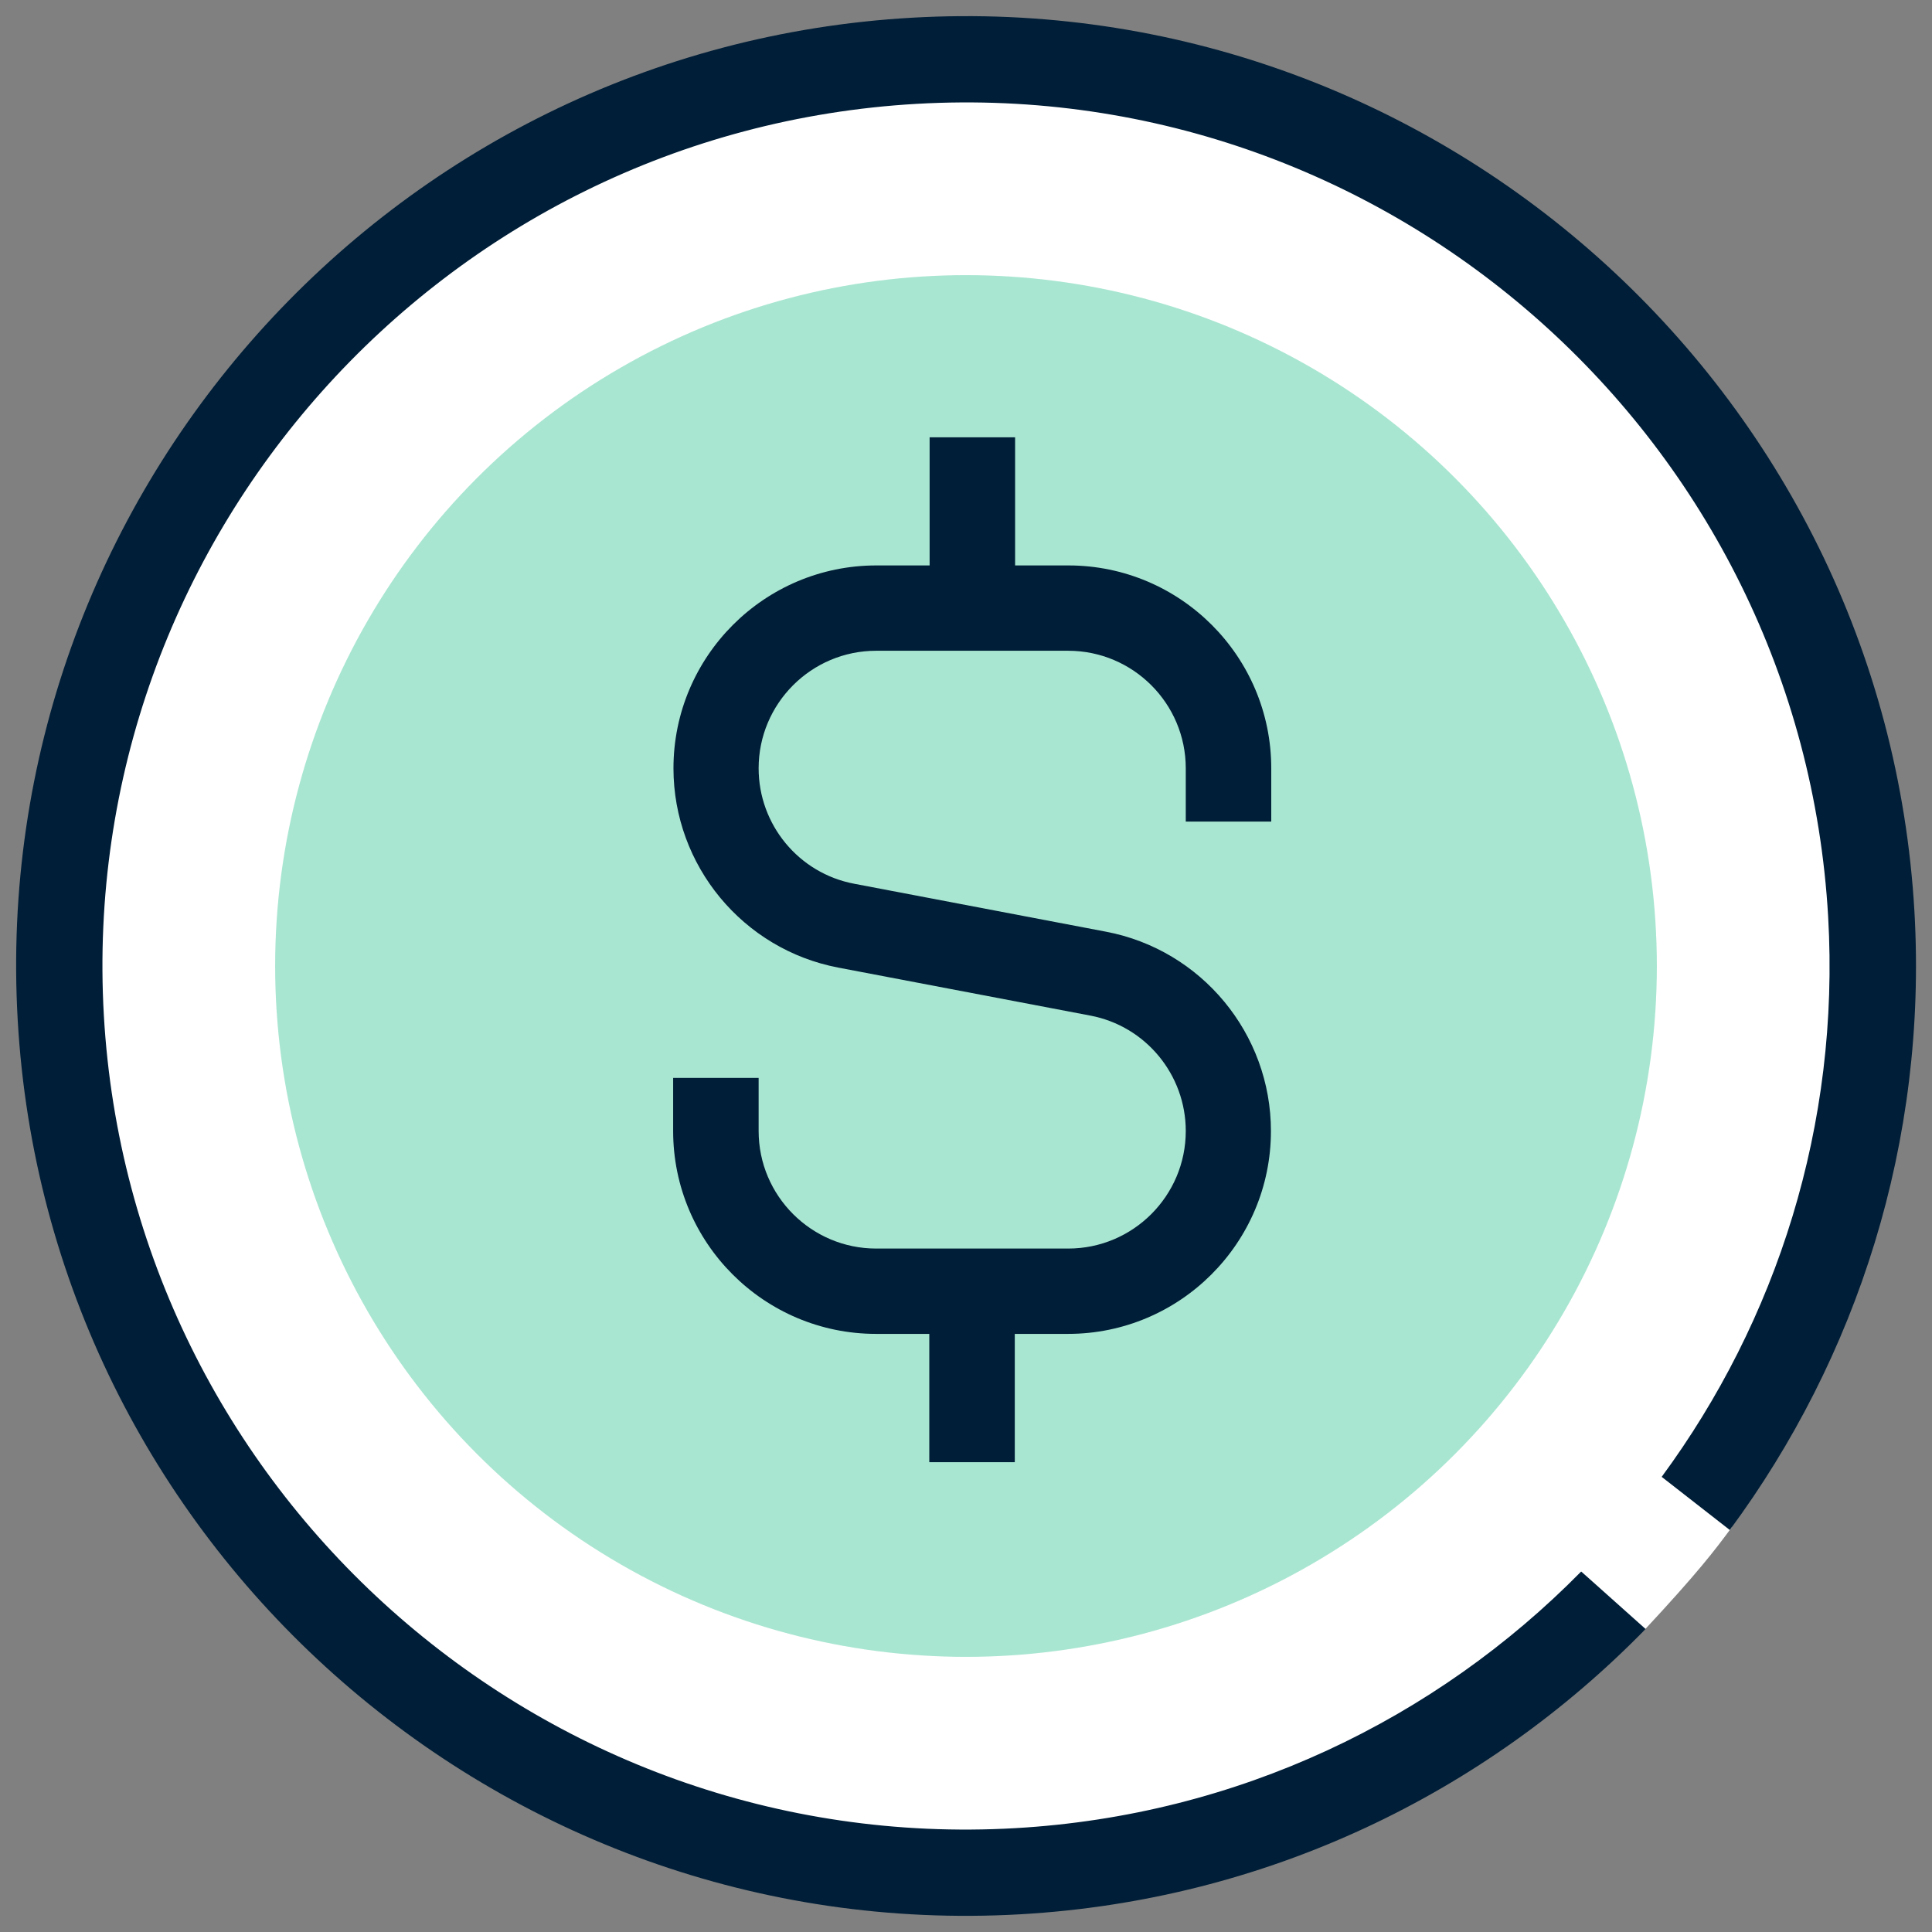
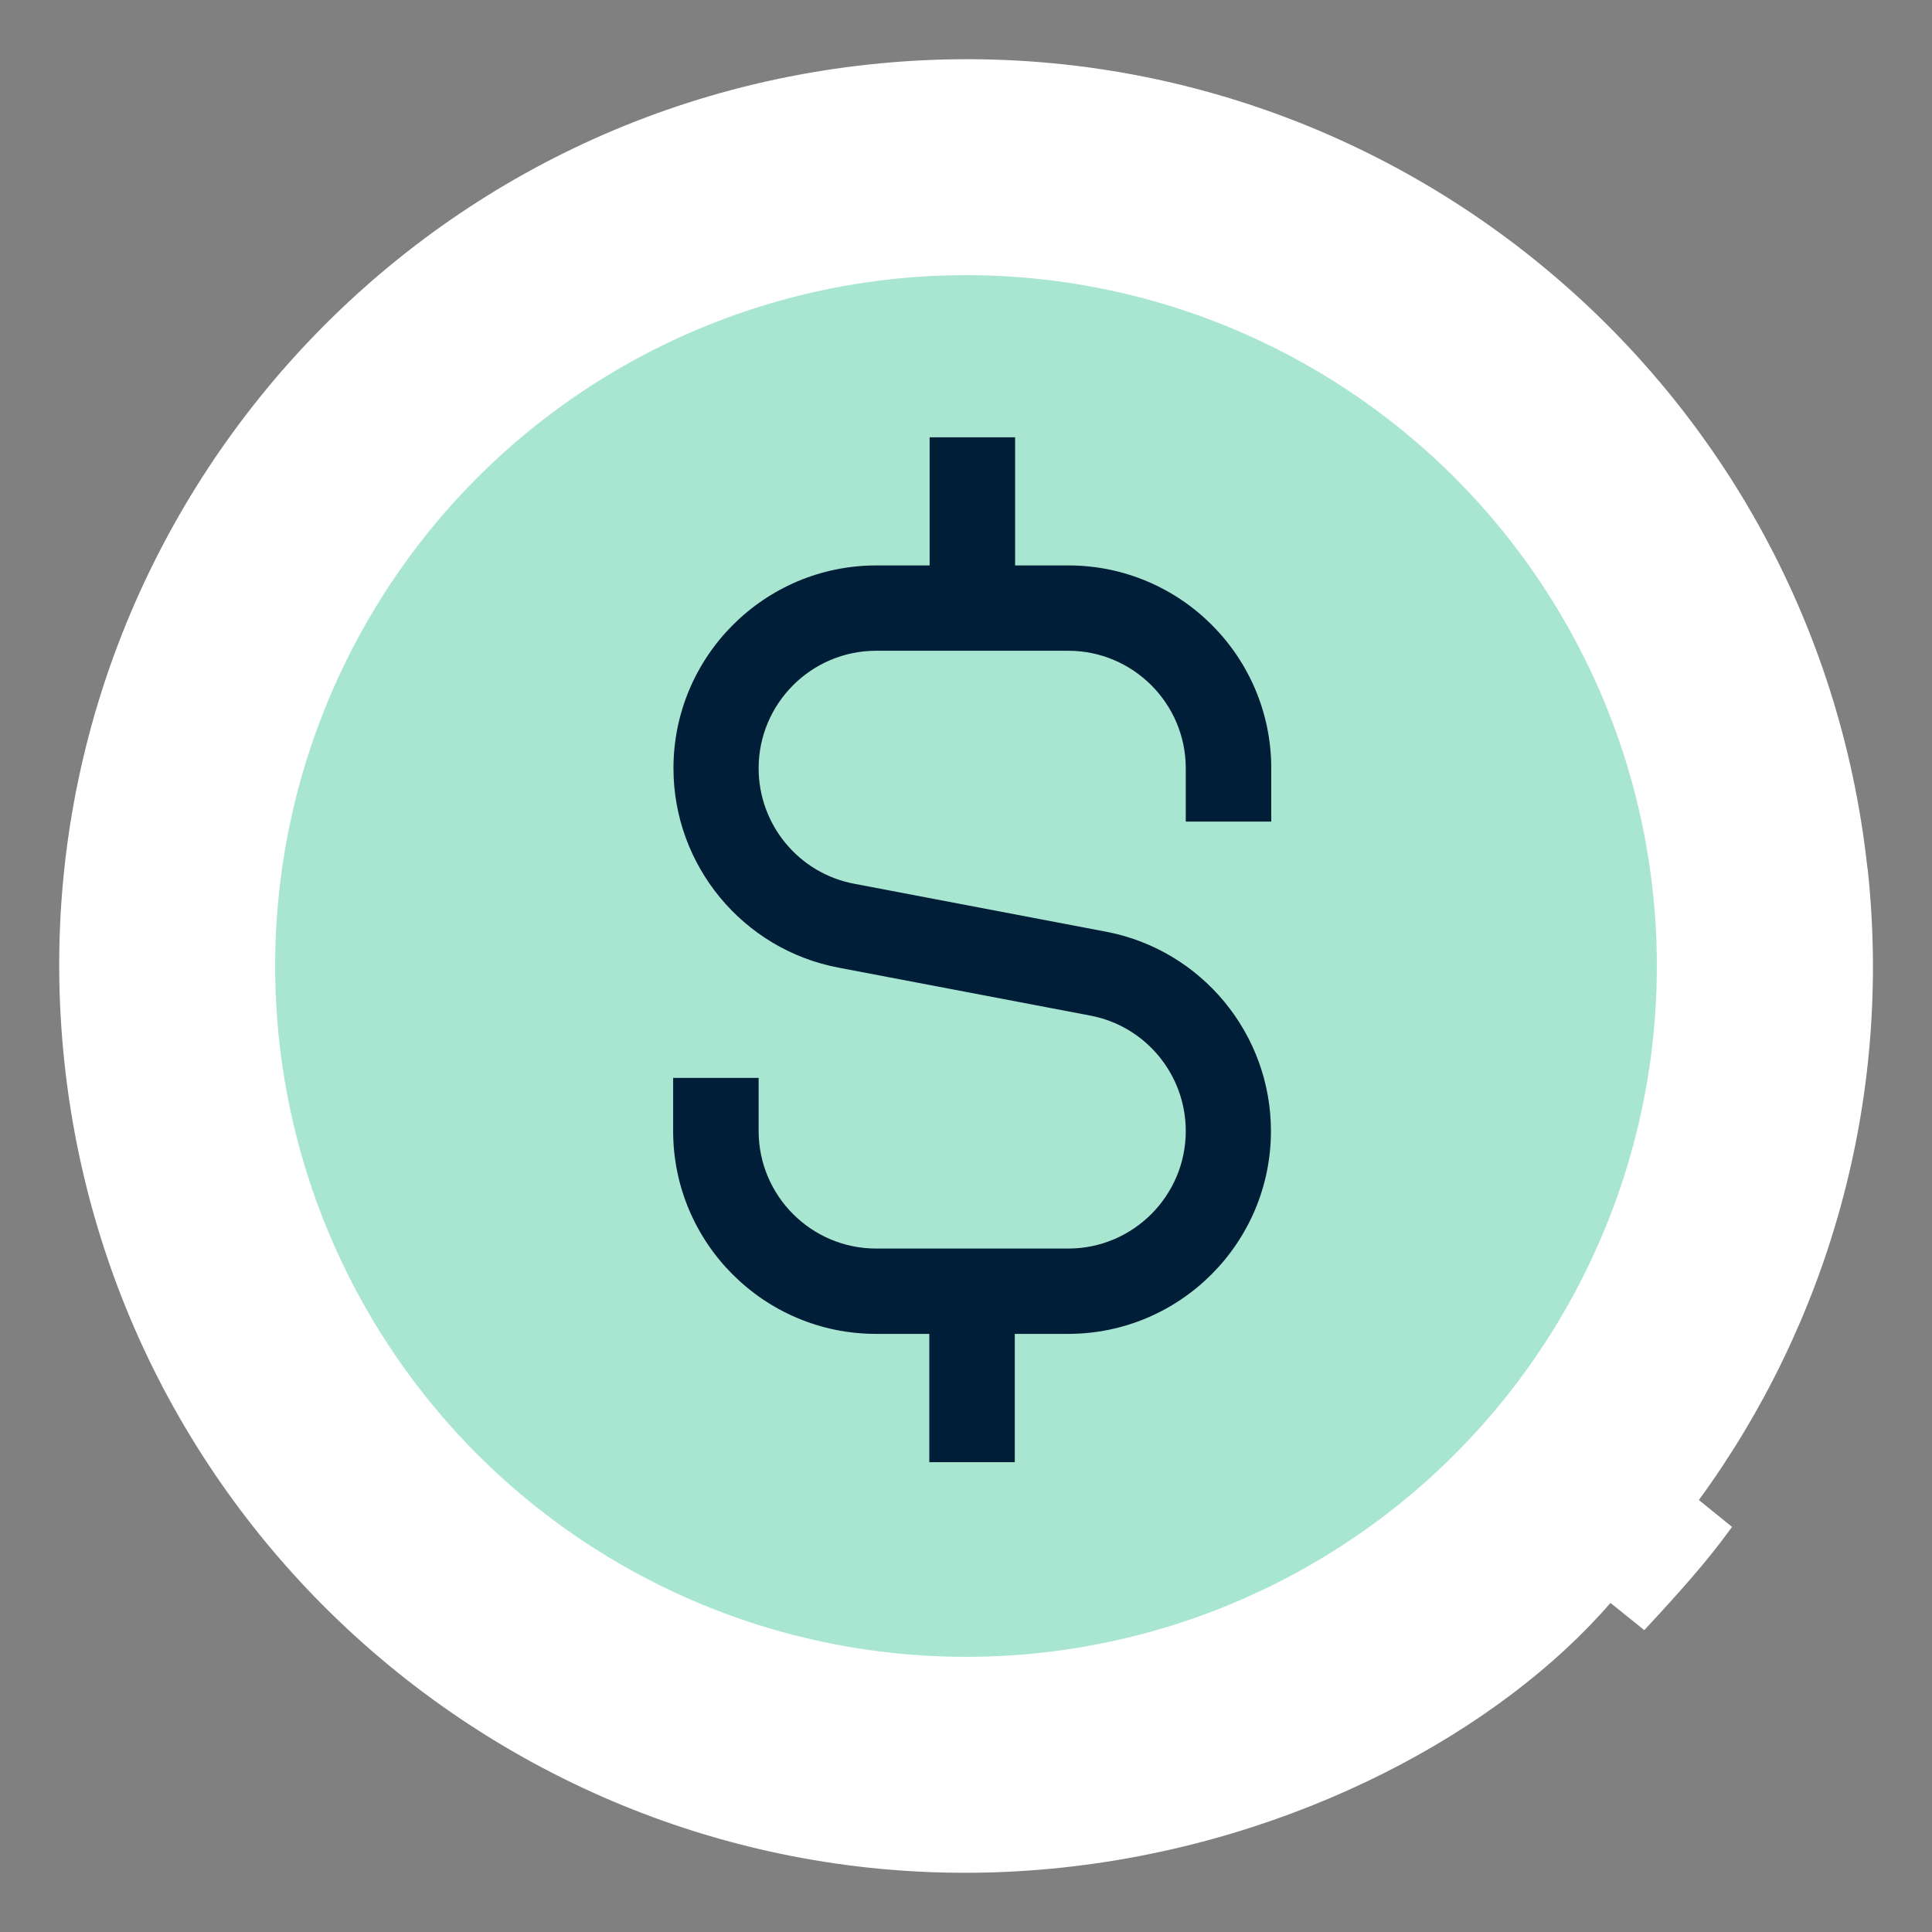
<svg xmlns="http://www.w3.org/2000/svg" id="icon_1" data-name="icon 1" viewBox="0 0 120 120">
  <rect x="0" y="0" width="120" height="120" fill="#808080" stroke="none" />
  <defs>
    <style>
      .cls-1 {
        fill: #001e37;
      }

      .cls-1, .cls-2, .cls-3 {
        stroke-width: 0px;
      }

      .cls-2 {
        fill: #a9e6d1;
      }

      .cls-3 {
        fill: #fff;
      }
    </style>
  </defs>
  <path class="cls-3" d="m115.99,53.93C112.64,23.01,84.86.66,53.93,4.01,23.01,7.36.66,35.14,4.01,66.07c3.35,30.92,31.13,53.27,62.06,49.92,14.5-1.57,27.12-8.52,33.96-16.43l2.1,1.69c3.31-3.55,4.39-4.97,5.45-6.41l-2.06-1.67c7.97-10.92,12.05-24.74,10.48-39.24Z" />
-   <path class="cls-1" d="m98.2,97.62c-9.02,9.16-21.32,15.14-35.14,15.93-29.53,1.69-54.92-20.96-56.61-50.49C4.77,33.53,27.42,8.14,56.94,6.45c29.53-1.69,54.92,20.96,56.61,50.49.74,12.94-3.2,25.09-10.34,34.79l4.23,3.3c7.91-10.7,12.28-24.11,11.47-38.4C117.05,24.16,89.12-.76,56.64,1.1,24.16,2.95-.76,30.88,1.1,63.36c1.85,32.48,29.79,57.39,62.27,55.54,15.29-.87,28.9-7.53,38.84-17.72l-3.65-3.26-.35-.31Z" />
  <circle class="cls-2" cx="60" cy="60" r="42.91" />
  <path class="cls-1" d="m78.96,51.03v-3.31c0-6.95-5.65-12.6-12.6-12.6h-3.31v-7.96h-5.31v7.96h-3.31c-6.95,0-12.6,5.65-12.6,12.6,0,6.04,4.31,11.25,10.24,12.38l15.65,2.98c3.44.65,5.93,3.67,5.93,7.17,0,4.02-3.27,7.3-7.3,7.3h-11.93c-4.02,0-7.3-3.27-7.3-7.3v-3.3h-5.31v3.3c0,6.95,5.65,12.6,12.6,12.6h3.31v7.97h5.31v-7.97h3.31c6.95,0,12.6-5.65,12.6-12.6,0-6.04-4.31-11.25-10.24-12.38l-15.65-2.98c-3.44-.65-5.93-3.67-5.93-7.17,0-4.02,3.27-7.3,7.3-7.3h11.93c4.02,0,7.3,3.27,7.3,7.3v3.31h5.31Z" />
</svg>